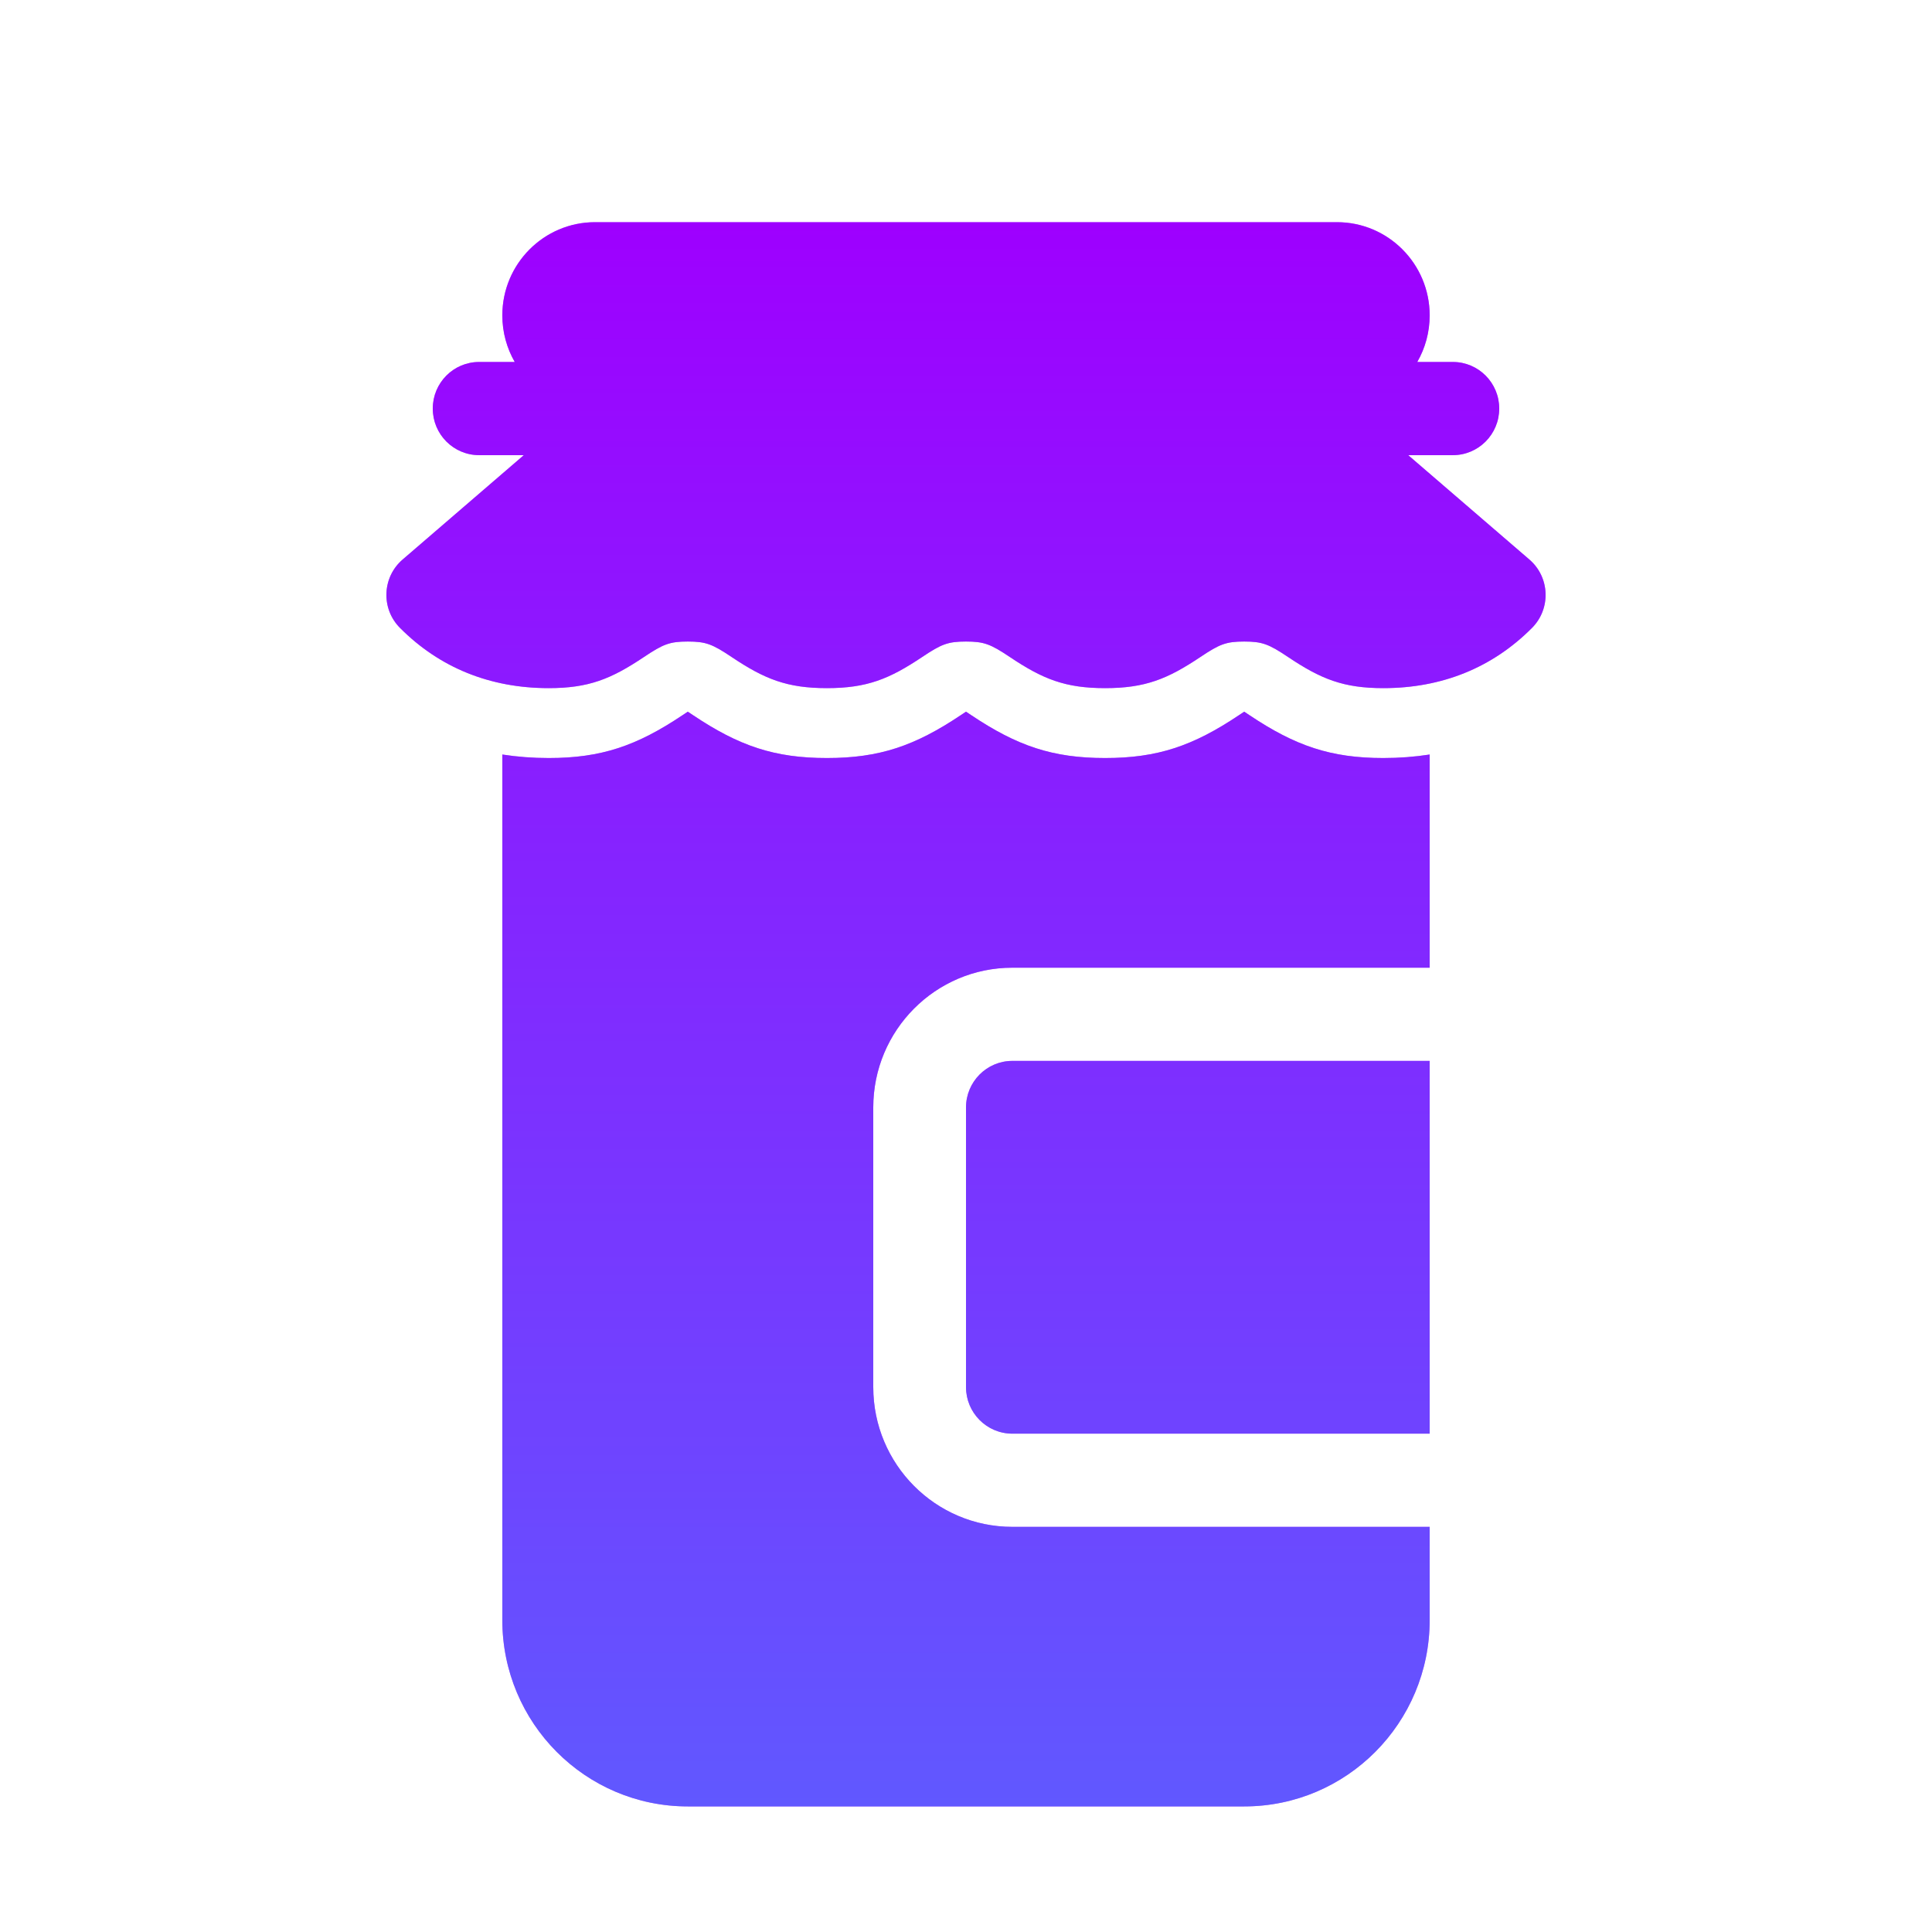
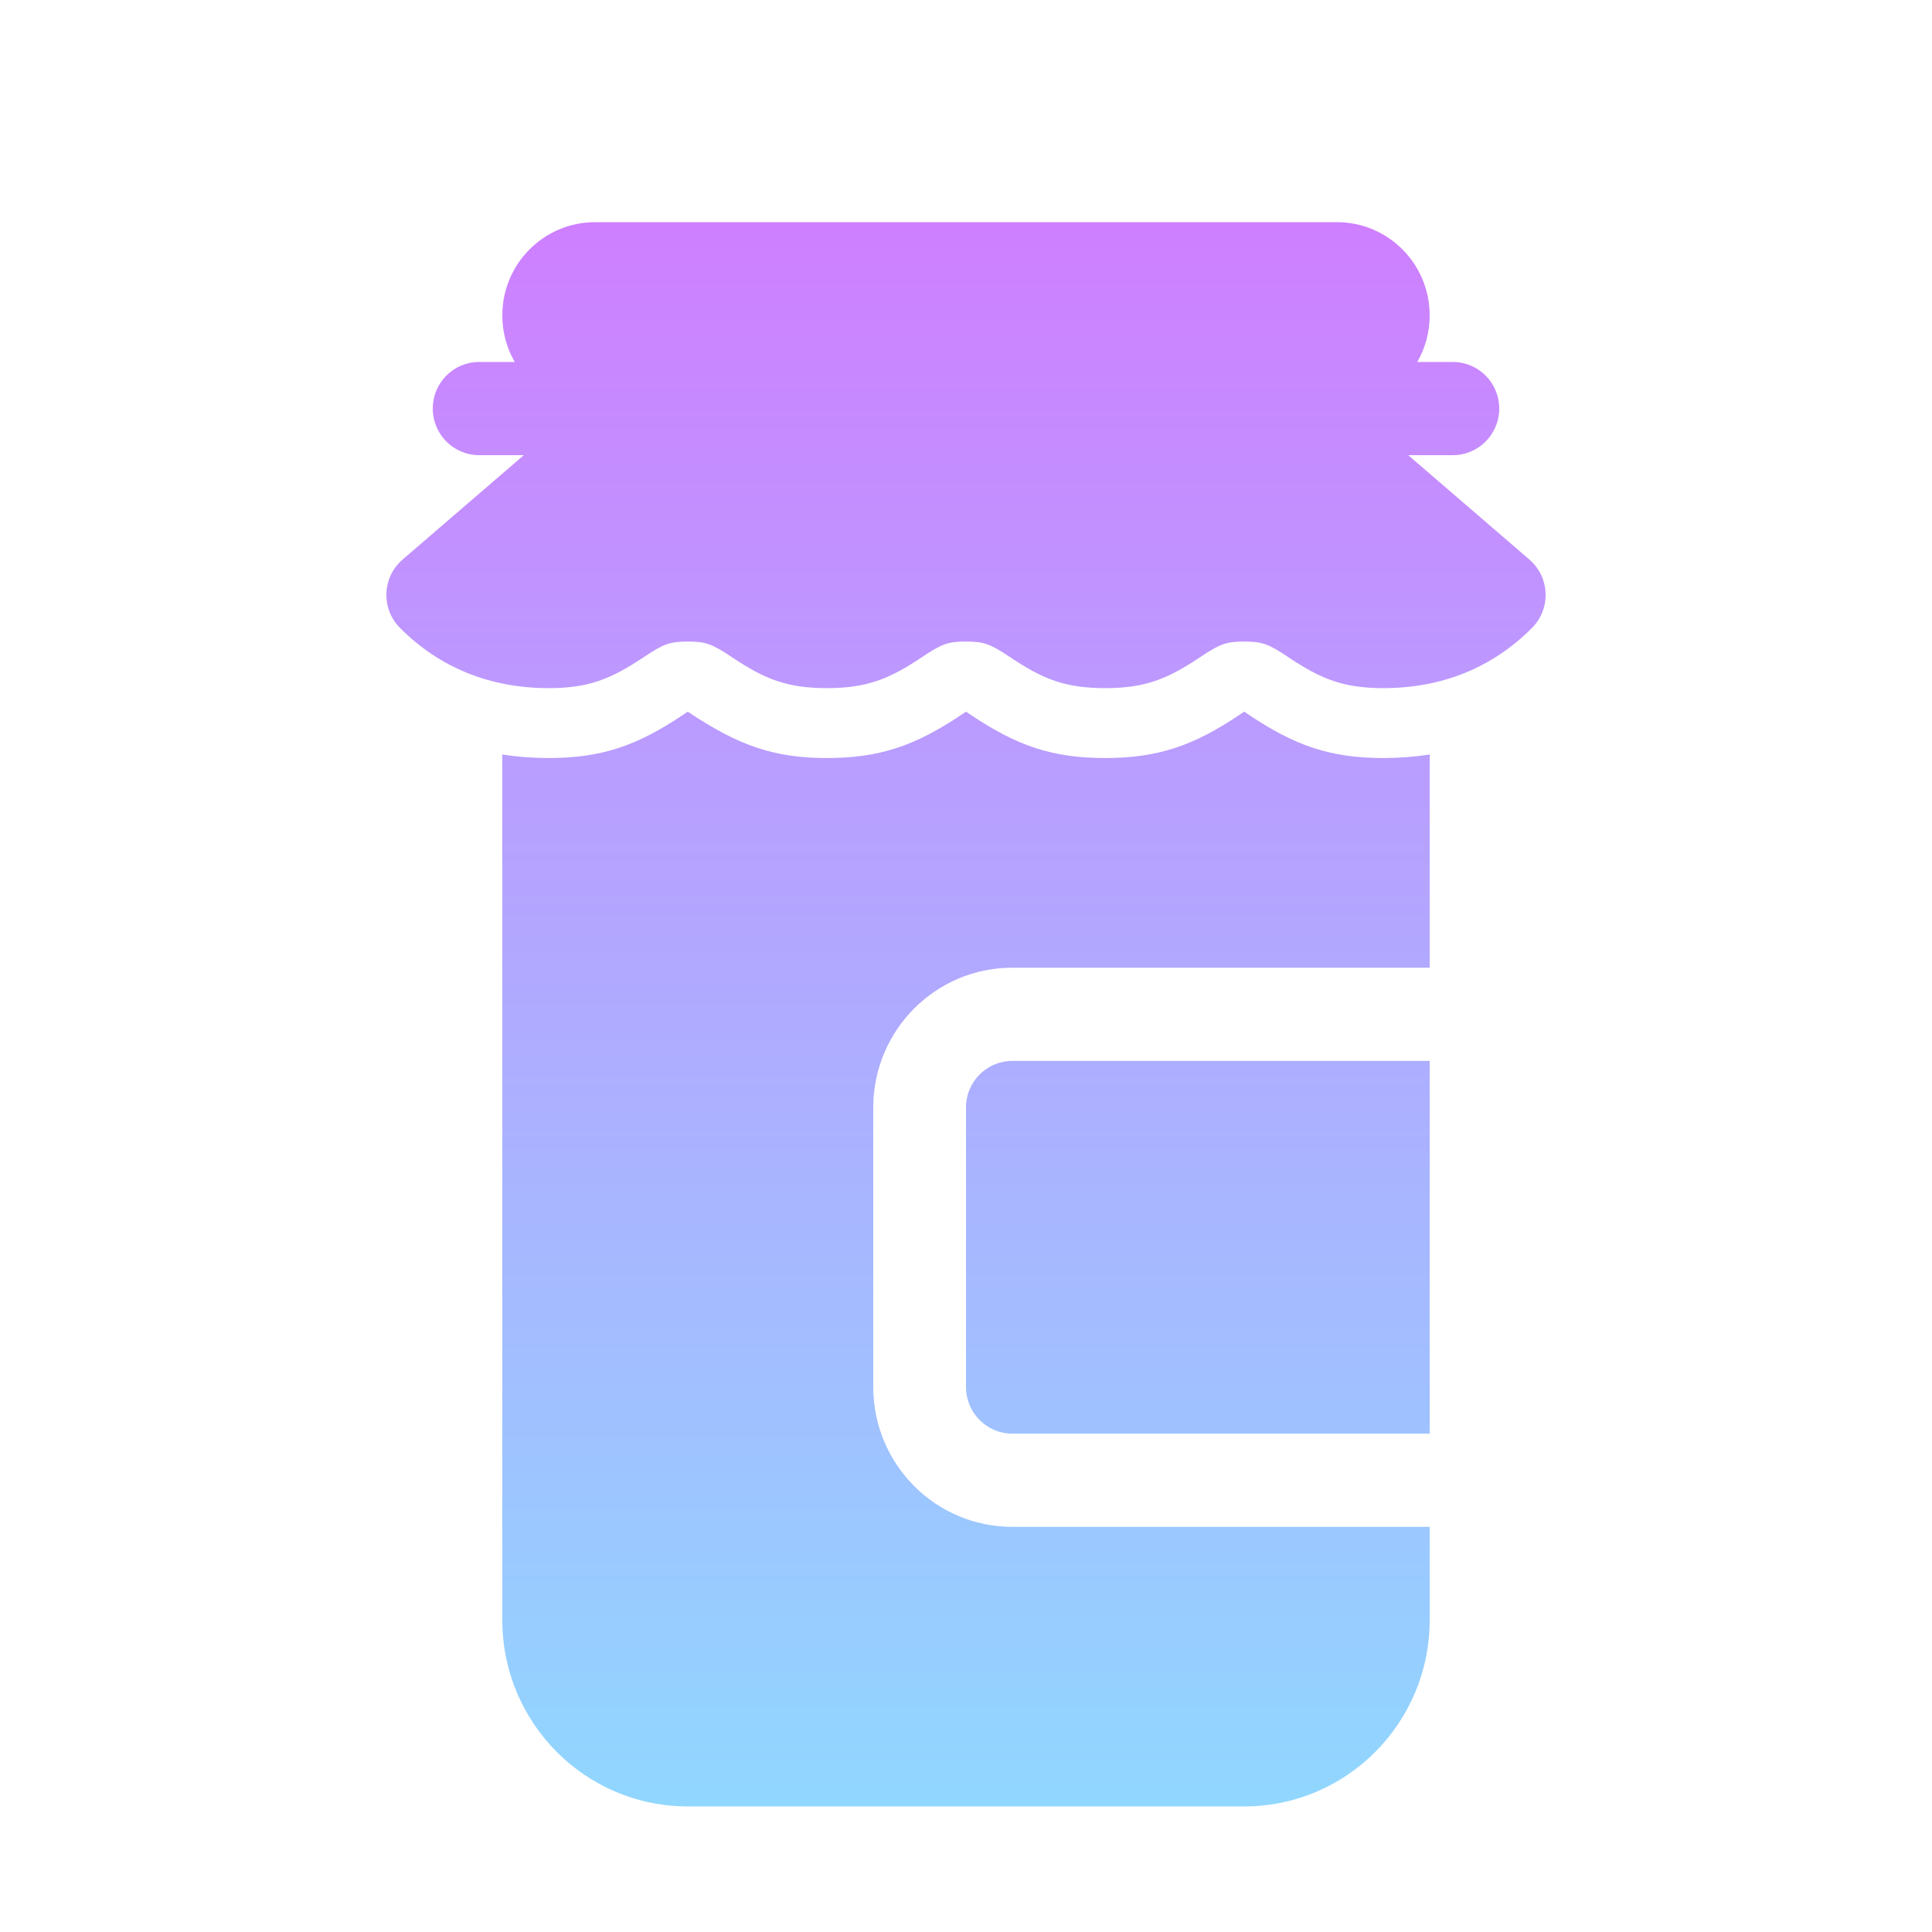
<svg xmlns="http://www.w3.org/2000/svg" width="200" height="200" viewBox="0 0 200 200" fill="none">
-   <path d="M148 100.176H104.8C96.847 100.176 90.4 106.655 90.4 114.647V143.588C90.4 151.58 96.847 158.059 104.8 158.059H148V167.706C148 178.362 139.404 187 128.8 187H71.2C60.596 187 52 178.362 52 167.706V78.108C53.558 78.349 55.16 78.471 56.8 78.471C62.23 78.471 65.903 77.218 70.656 74.034C70.897 73.872 71.076 73.755 71.2 73.674C71.324 73.755 71.503 73.872 71.744 74.034C76.497 77.218 80.17 78.471 85.6 78.471C91.03 78.471 94.703 77.218 99.456 74.034C99.697 73.872 99.876 73.755 100 73.674C100.124 73.755 100.303 73.872 100.544 74.034C105.297 77.218 108.97 78.471 114.4 78.471C119.83 78.471 123.503 77.218 128.256 74.034C128.497 73.872 128.676 73.755 128.8 73.674C128.924 73.755 129.103 73.872 129.344 74.034C134.097 77.218 137.77 78.471 143.2 78.471C144.84 78.471 146.442 78.349 148 78.108V100.176ZM148 109.824V148.412H104.8C102.149 148.412 100 146.252 100 143.588V114.647C100 111.983 102.149 109.824 104.8 109.824H148ZM145.776 47.118L158.324 57.926C160.447 59.755 160.571 63.012 158.594 64.999C154.479 69.135 149.253 71.235 143.2 71.235C139.075 71.235 136.754 70.302 133.338 68.013C131.354 66.684 130.675 66.412 128.8 66.412C126.925 66.412 126.246 66.684 124.263 68.013C120.846 70.302 118.525 71.235 114.4 71.235C110.275 71.235 107.954 70.302 104.538 68.013C102.554 66.684 101.875 66.412 100 66.412C98.125 66.412 97.446 66.684 95.463 68.013C92.046 70.302 89.725 71.235 85.6 71.235C81.475 71.235 79.154 70.302 75.737 68.013C73.754 66.684 73.075 66.412 71.2 66.412C69.325 66.412 68.646 66.684 66.662 68.013C63.246 70.302 60.925 71.235 56.8 71.235C50.747 71.235 45.521 69.135 41.406 64.999C39.429 63.012 39.553 59.755 41.676 57.926L54.224 47.118H49.6C46.949 47.118 44.8 44.958 44.8 42.294C44.8 39.63 46.949 37.471 49.6 37.471H53.284C52.468 36.052 52 34.404 52 32.647C52 27.319 56.298 23 61.6 23H138.4C143.702 23 148 27.319 148 32.647C148 34.404 147.532 36.052 146.716 37.471H150.4C153.051 37.471 155.2 39.63 155.2 42.294C155.2 44.958 153.051 47.118 150.4 47.118H145.776Z" fill="#9E00FF" />
-   <path d="M148 100.176H104.8C96.847 100.176 90.4 106.655 90.4 114.647V143.588C90.4 151.58 96.847 158.059 104.8 158.059H148V167.706C148 178.362 139.404 187 128.8 187H71.2C60.596 187 52 178.362 52 167.706V78.108C53.558 78.349 55.16 78.471 56.8 78.471C62.23 78.471 65.903 77.218 70.656 74.034C70.897 73.872 71.076 73.755 71.2 73.674C71.324 73.755 71.503 73.872 71.744 74.034C76.497 77.218 80.17 78.471 85.6 78.471C91.03 78.471 94.703 77.218 99.456 74.034C99.697 73.872 99.876 73.755 100 73.674C100.124 73.755 100.303 73.872 100.544 74.034C105.297 77.218 108.97 78.471 114.4 78.471C119.83 78.471 123.503 77.218 128.256 74.034C128.497 73.872 128.676 73.755 128.8 73.674C128.924 73.755 129.103 73.872 129.344 74.034C134.097 77.218 137.77 78.471 143.2 78.471C144.84 78.471 146.442 78.349 148 78.108V100.176ZM148 109.824V148.412H104.8C102.149 148.412 100 146.252 100 143.588V114.647C100 111.983 102.149 109.824 104.8 109.824H148ZM145.776 47.118L158.324 57.926C160.447 59.755 160.571 63.012 158.594 64.999C154.479 69.135 149.253 71.235 143.2 71.235C139.075 71.235 136.754 70.302 133.338 68.013C131.354 66.684 130.675 66.412 128.8 66.412C126.925 66.412 126.246 66.684 124.263 68.013C120.846 70.302 118.525 71.235 114.4 71.235C110.275 71.235 107.954 70.302 104.538 68.013C102.554 66.684 101.875 66.412 100 66.412C98.125 66.412 97.446 66.684 95.463 68.013C92.046 70.302 89.725 71.235 85.6 71.235C81.475 71.235 79.154 70.302 75.737 68.013C73.754 66.684 73.075 66.412 71.2 66.412C69.325 66.412 68.646 66.684 66.662 68.013C63.246 70.302 60.925 71.235 56.8 71.235C50.747 71.235 45.521 69.135 41.406 64.999C39.429 63.012 39.553 59.755 41.676 57.926L54.224 47.118H49.6C46.949 47.118 44.8 44.958 44.8 42.294C44.8 39.63 46.949 37.471 49.6 37.471H53.284C52.468 36.052 52 34.404 52 32.647C52 27.319 56.298 23 61.6 23H138.4C143.702 23 148 27.319 148 32.647C148 34.404 147.532 36.052 146.716 37.471H150.4C153.051 37.471 155.2 39.63 155.2 42.294C155.2 44.958 153.051 47.118 150.4 47.118H145.776Z" fill="url(#paint0_linear)" />
+   <path d="M148 100.176H104.8C96.847 100.176 90.4 106.655 90.4 114.647V143.588C90.4 151.58 96.847 158.059 104.8 158.059H148V167.706C148 178.362 139.404 187 128.8 187H71.2C60.596 187 52 178.362 52 167.706V78.108C53.558 78.349 55.16 78.471 56.8 78.471C62.23 78.471 65.903 77.218 70.656 74.034C70.897 73.872 71.076 73.755 71.2 73.674C76.497 77.218 80.17 78.471 85.6 78.471C91.03 78.471 94.703 77.218 99.456 74.034C99.697 73.872 99.876 73.755 100 73.674C100.124 73.755 100.303 73.872 100.544 74.034C105.297 77.218 108.97 78.471 114.4 78.471C119.83 78.471 123.503 77.218 128.256 74.034C128.497 73.872 128.676 73.755 128.8 73.674C128.924 73.755 129.103 73.872 129.344 74.034C134.097 77.218 137.77 78.471 143.2 78.471C144.84 78.471 146.442 78.349 148 78.108V100.176ZM148 109.824V148.412H104.8C102.149 148.412 100 146.252 100 143.588V114.647C100 111.983 102.149 109.824 104.8 109.824H148ZM145.776 47.118L158.324 57.926C160.447 59.755 160.571 63.012 158.594 64.999C154.479 69.135 149.253 71.235 143.2 71.235C139.075 71.235 136.754 70.302 133.338 68.013C131.354 66.684 130.675 66.412 128.8 66.412C126.925 66.412 126.246 66.684 124.263 68.013C120.846 70.302 118.525 71.235 114.4 71.235C110.275 71.235 107.954 70.302 104.538 68.013C102.554 66.684 101.875 66.412 100 66.412C98.125 66.412 97.446 66.684 95.463 68.013C92.046 70.302 89.725 71.235 85.6 71.235C81.475 71.235 79.154 70.302 75.737 68.013C73.754 66.684 73.075 66.412 71.2 66.412C69.325 66.412 68.646 66.684 66.662 68.013C63.246 70.302 60.925 71.235 56.8 71.235C50.747 71.235 45.521 69.135 41.406 64.999C39.429 63.012 39.553 59.755 41.676 57.926L54.224 47.118H49.6C46.949 47.118 44.8 44.958 44.8 42.294C44.8 39.63 46.949 37.471 49.6 37.471H53.284C52.468 36.052 52 34.404 52 32.647C52 27.319 56.298 23 61.6 23H138.4C143.702 23 148 27.319 148 32.647C148 34.404 147.532 36.052 146.716 37.471H150.4C153.051 37.471 155.2 39.63 155.2 42.294C155.2 44.958 153.051 47.118 150.4 47.118H145.776Z" fill="url(#paint0_linear)" />
  <defs>
    <linearGradient id="paint0_linear" x1="100" y1="23" x2="100" y2="187" gradientUnits="userSpaceOnUse">
      <stop stop-color="#9E00FF" stop-opacity="0.5" />
      <stop offset="1" stop-color="#23B0FF" stop-opacity="0.5" />
    </linearGradient>
  </defs>
</svg>